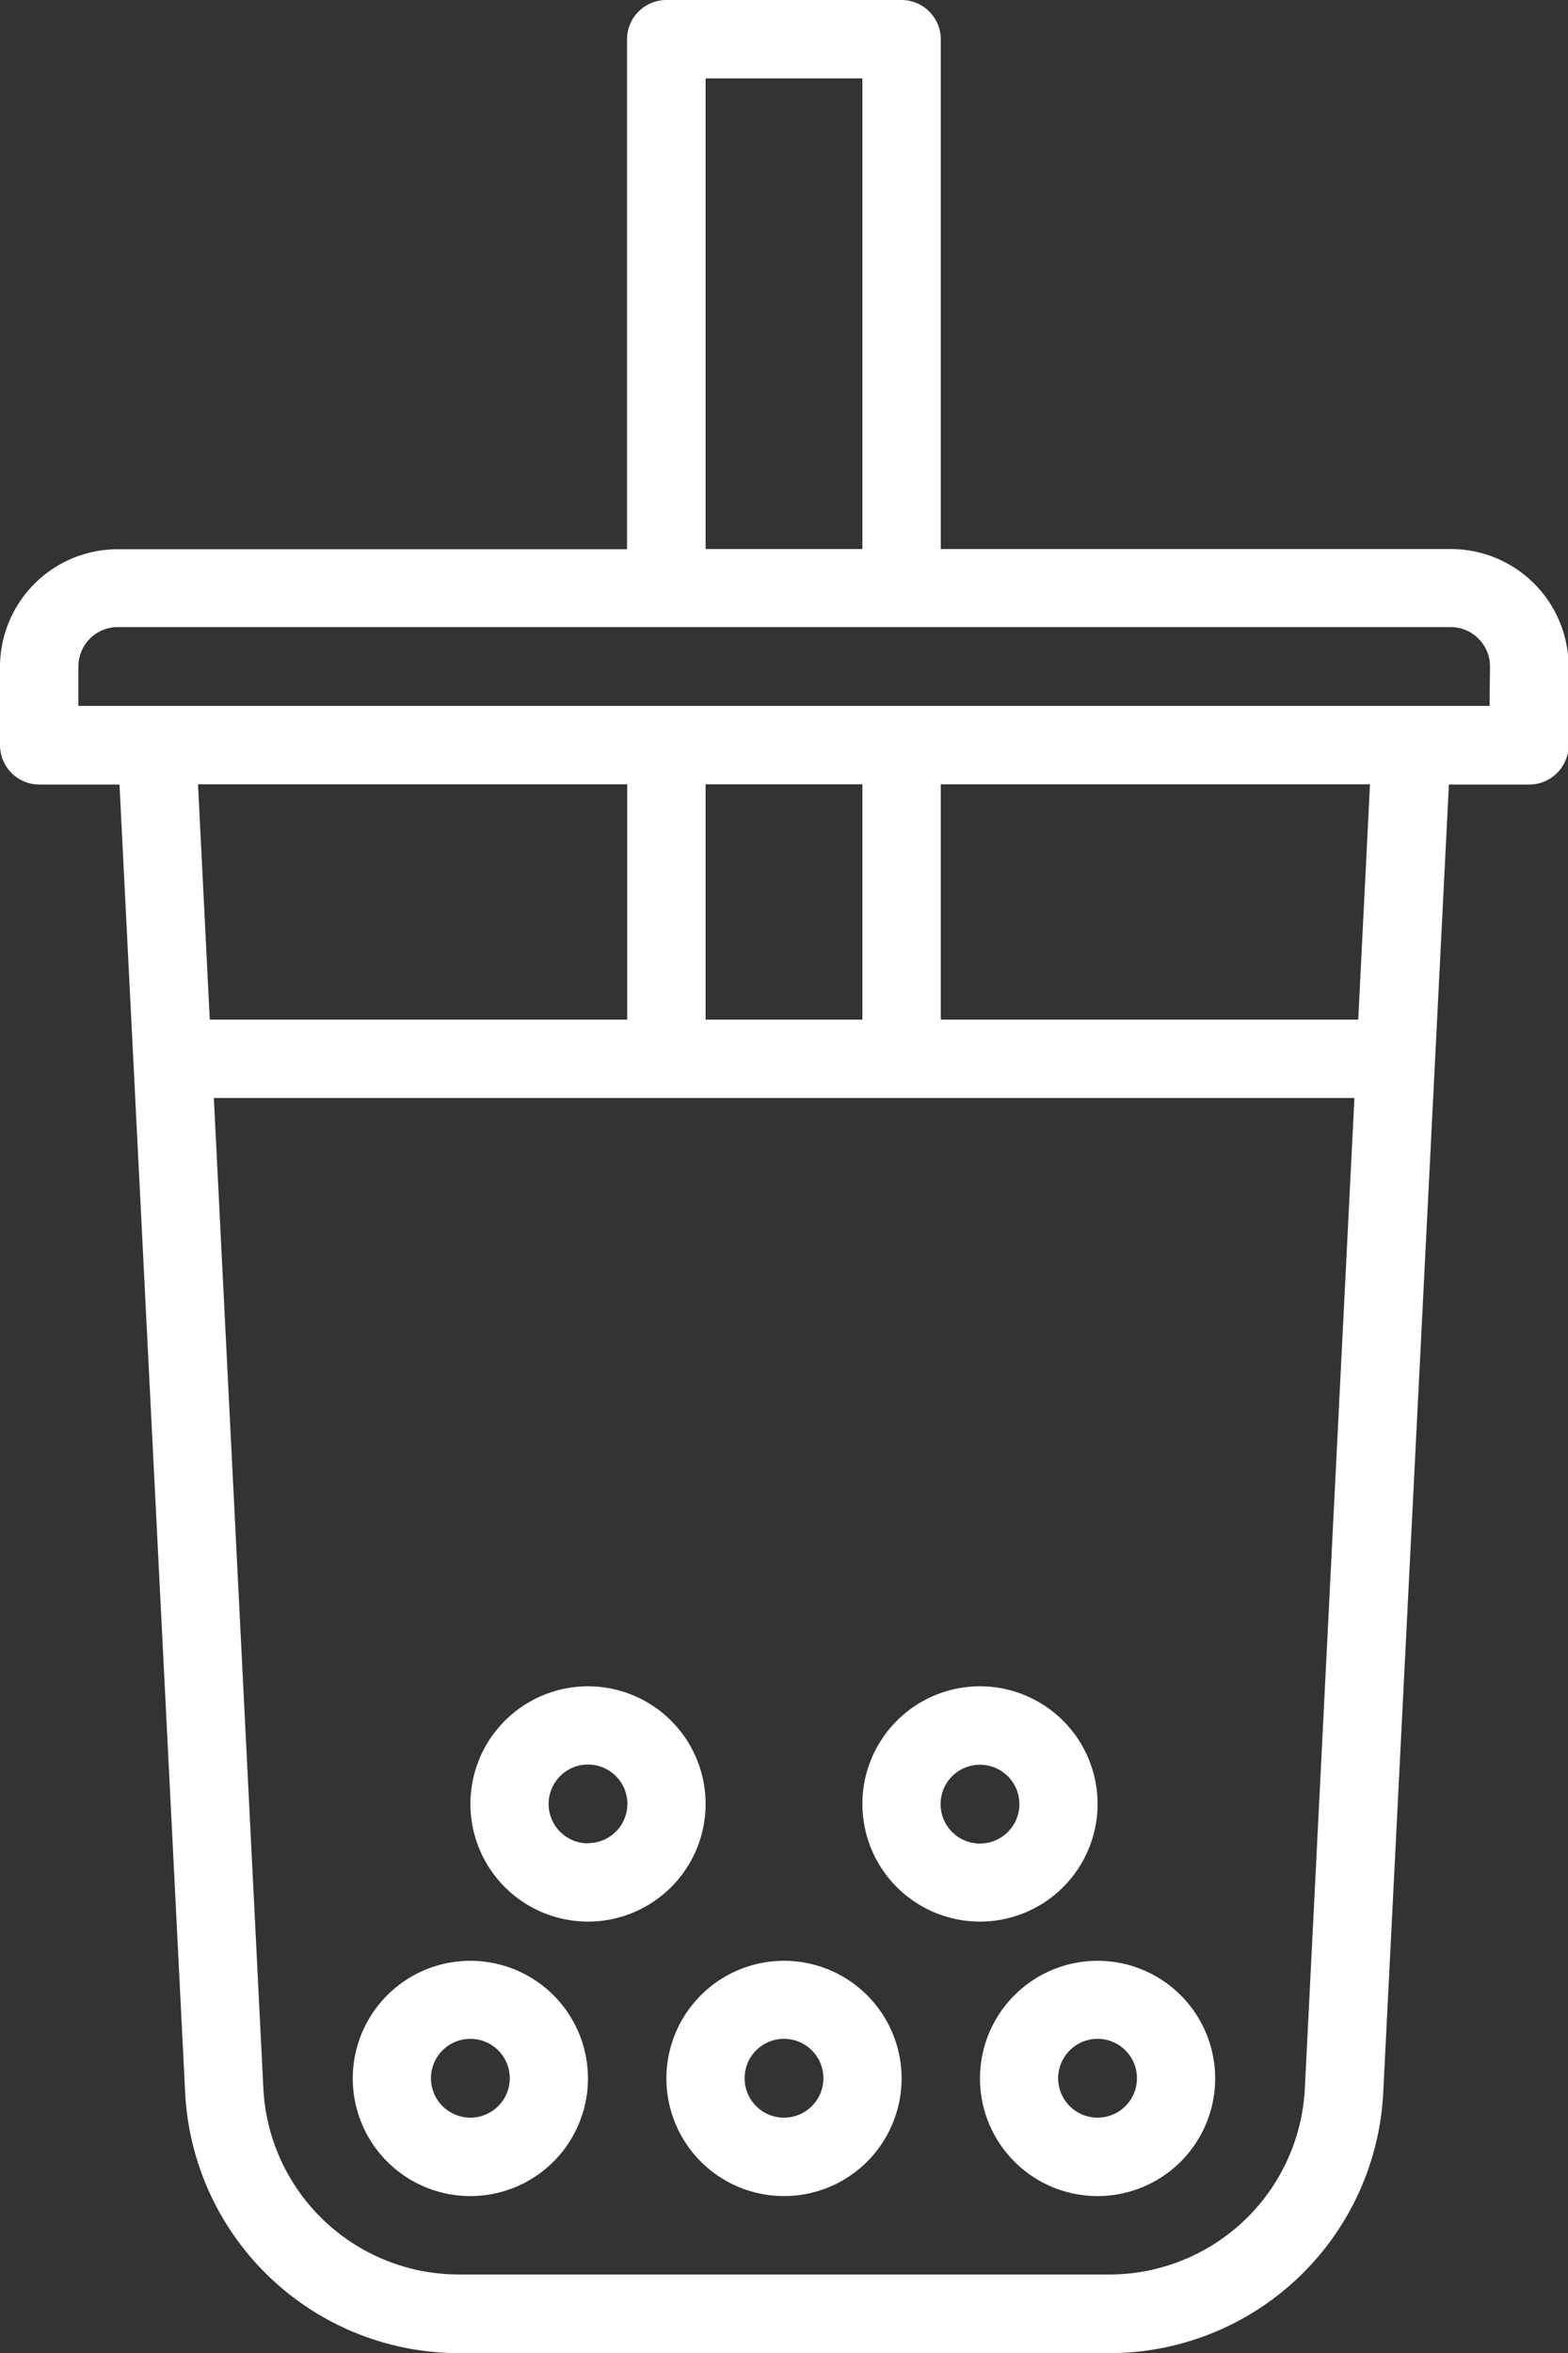
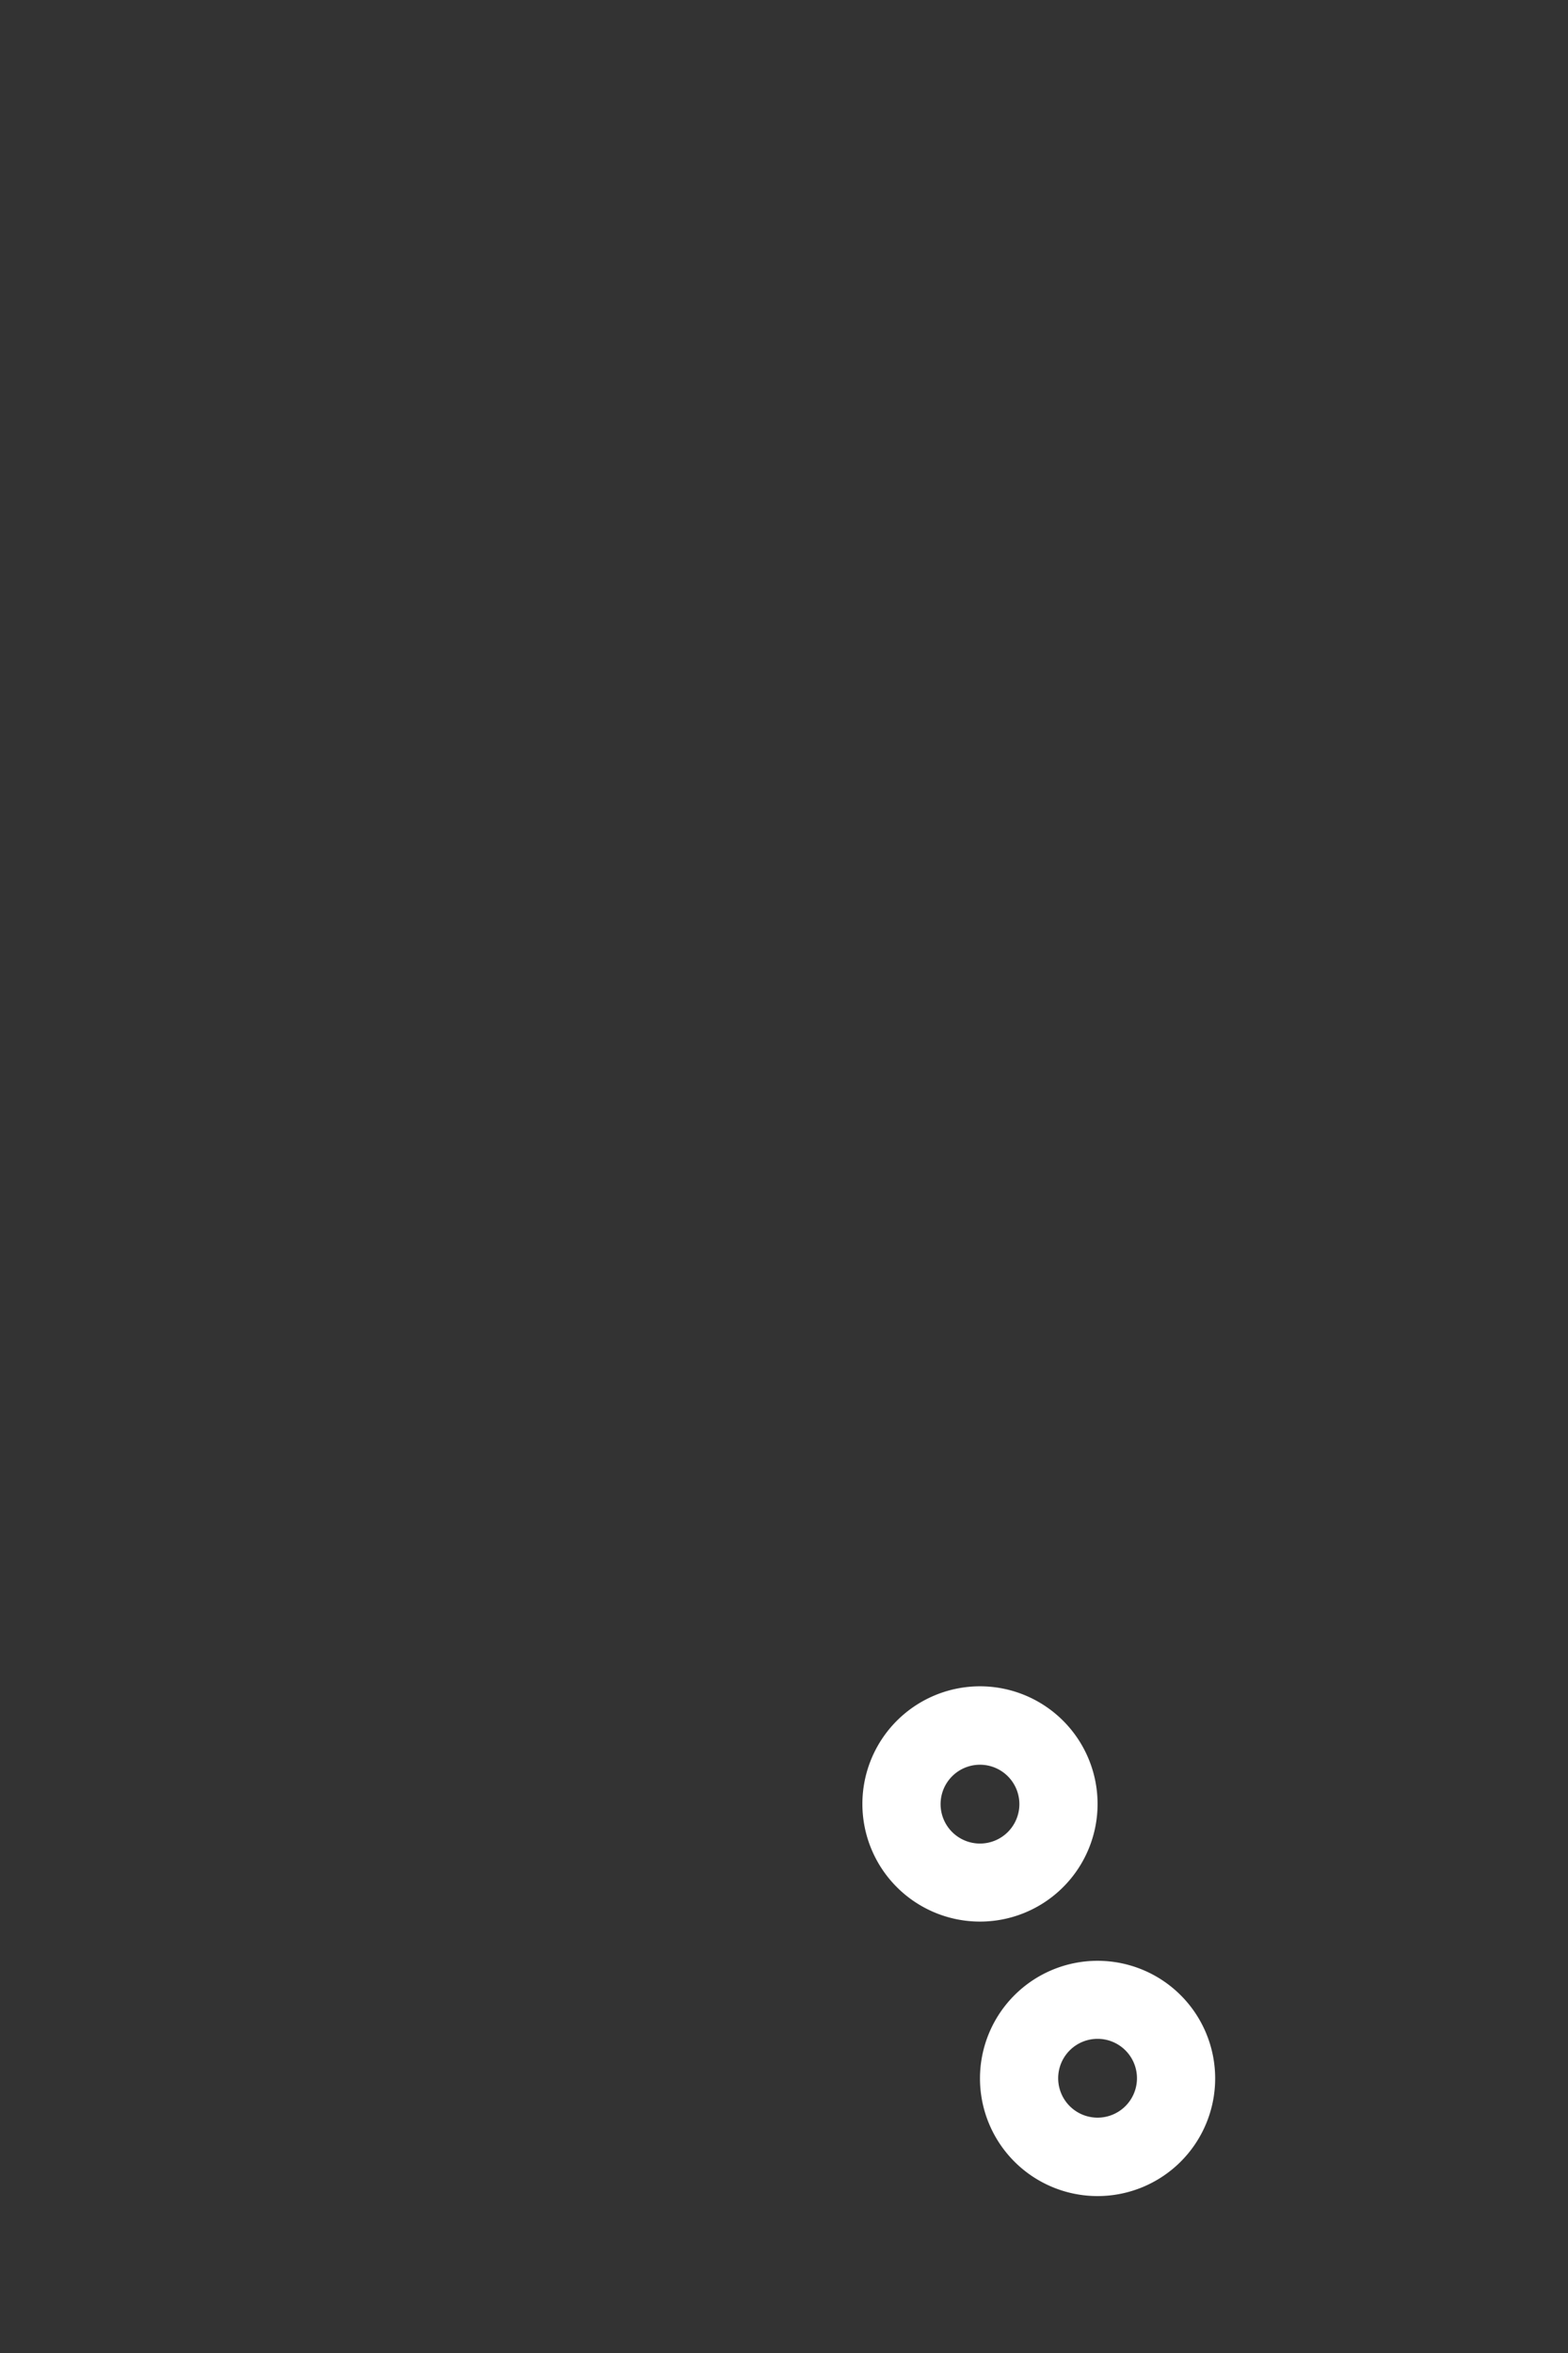
<svg xmlns="http://www.w3.org/2000/svg" id="bubble-tea" width="23.882" height="35.823" viewBox="0 0 23.882 35.823">
  <rect x="0" y="0" width="23.882" height="35.823" fill="#333333" stroke="none" />
-   <path id="Path_72513" data-name="Path 72513" d="M118.091,24.359h-7.762V16.6a.6.6,0,0,0-.6-.6H106.15a.6.6,0,0,0-.6.6v7.762H97.791A1.793,1.793,0,0,0,96,26.15v1.194a.6.6,0,0,0,.6.6H97.82l1,19.911a4.176,4.176,0,0,0,4.174,3.97h9.9a4.176,4.176,0,0,0,4.174-3.97l1-19.911h1.223a.6.6,0,0,0,.6-.6V26.15A1.793,1.793,0,0,0,118.091,24.359Zm-11.344-7.165h2.388v7.165h-2.388Zm0,14.329V27.941h2.388v3.582Zm-1.194,0H99.195l-.179-3.582h6.537Zm10.321,16.269a2.983,2.983,0,0,1-2.982,2.836h-9.9a2.983,2.983,0,0,1-2.981-2.836l-.754-15.075h17.372Zm.813-16.269h-6.358V27.941h6.537Zm2-4.776H97.194v-.6a.6.6,0,0,1,.6-.6h20.3a.6.6,0,0,1,.6.6Z" transform="translate(-96 -16)" fill="#fff" />
-   <path id="Path_72514" data-name="Path 72514" d="M169.791,416a1.791,1.791,0,1,0,1.791,1.791A1.791,1.791,0,0,0,169.791,416Zm0,2.388a.6.6,0,1,1,.6-.6A.6.6,0,0,1,169.791,418.388Z" transform="translate(-162.627 -386.148)" fill="#fff" />
-   <path id="Path_72515" data-name="Path 72515" d="M195.582,361.791a1.791,1.791,0,1,0-1.791,1.791A1.791,1.791,0,0,0,195.582,361.791Zm-1.791.6a.6.6,0,1,1,.6-.6A.6.6,0,0,1,193.791,362.388Z" transform="translate(-184.835 -334.327)" fill="#fff" />
  <path id="Path_72516" data-name="Path 72516" d="M273.791,363.582A1.791,1.791,0,1,0,272,361.791,1.791,1.791,0,0,0,273.791,363.582Zm0-2.388a.6.6,0,1,1-.6.6A.6.6,0,0,1,273.791,361.194Z" transform="translate(-258.865 -334.327)" fill="#fff" />
-   <path id="Path_72517" data-name="Path 72517" d="M233.791,416a1.791,1.791,0,1,0,1.791,1.791A1.791,1.791,0,0,0,233.791,416Zm0,2.388a.6.6,0,1,1,.6-.6A.6.6,0,0,1,233.791,418.388Z" transform="translate(-221.85 -386.148)" fill="#fff" />
  <path id="Path_72518" data-name="Path 72518" d="M297.791,416a1.791,1.791,0,1,0,1.791,1.791A1.791,1.791,0,0,0,297.791,416Zm0,2.388a.6.6,0,1,1,.6-.6A.6.6,0,0,1,297.791,418.388Z" transform="translate(-281.074 -386.148)" fill="#fff" />
</svg>